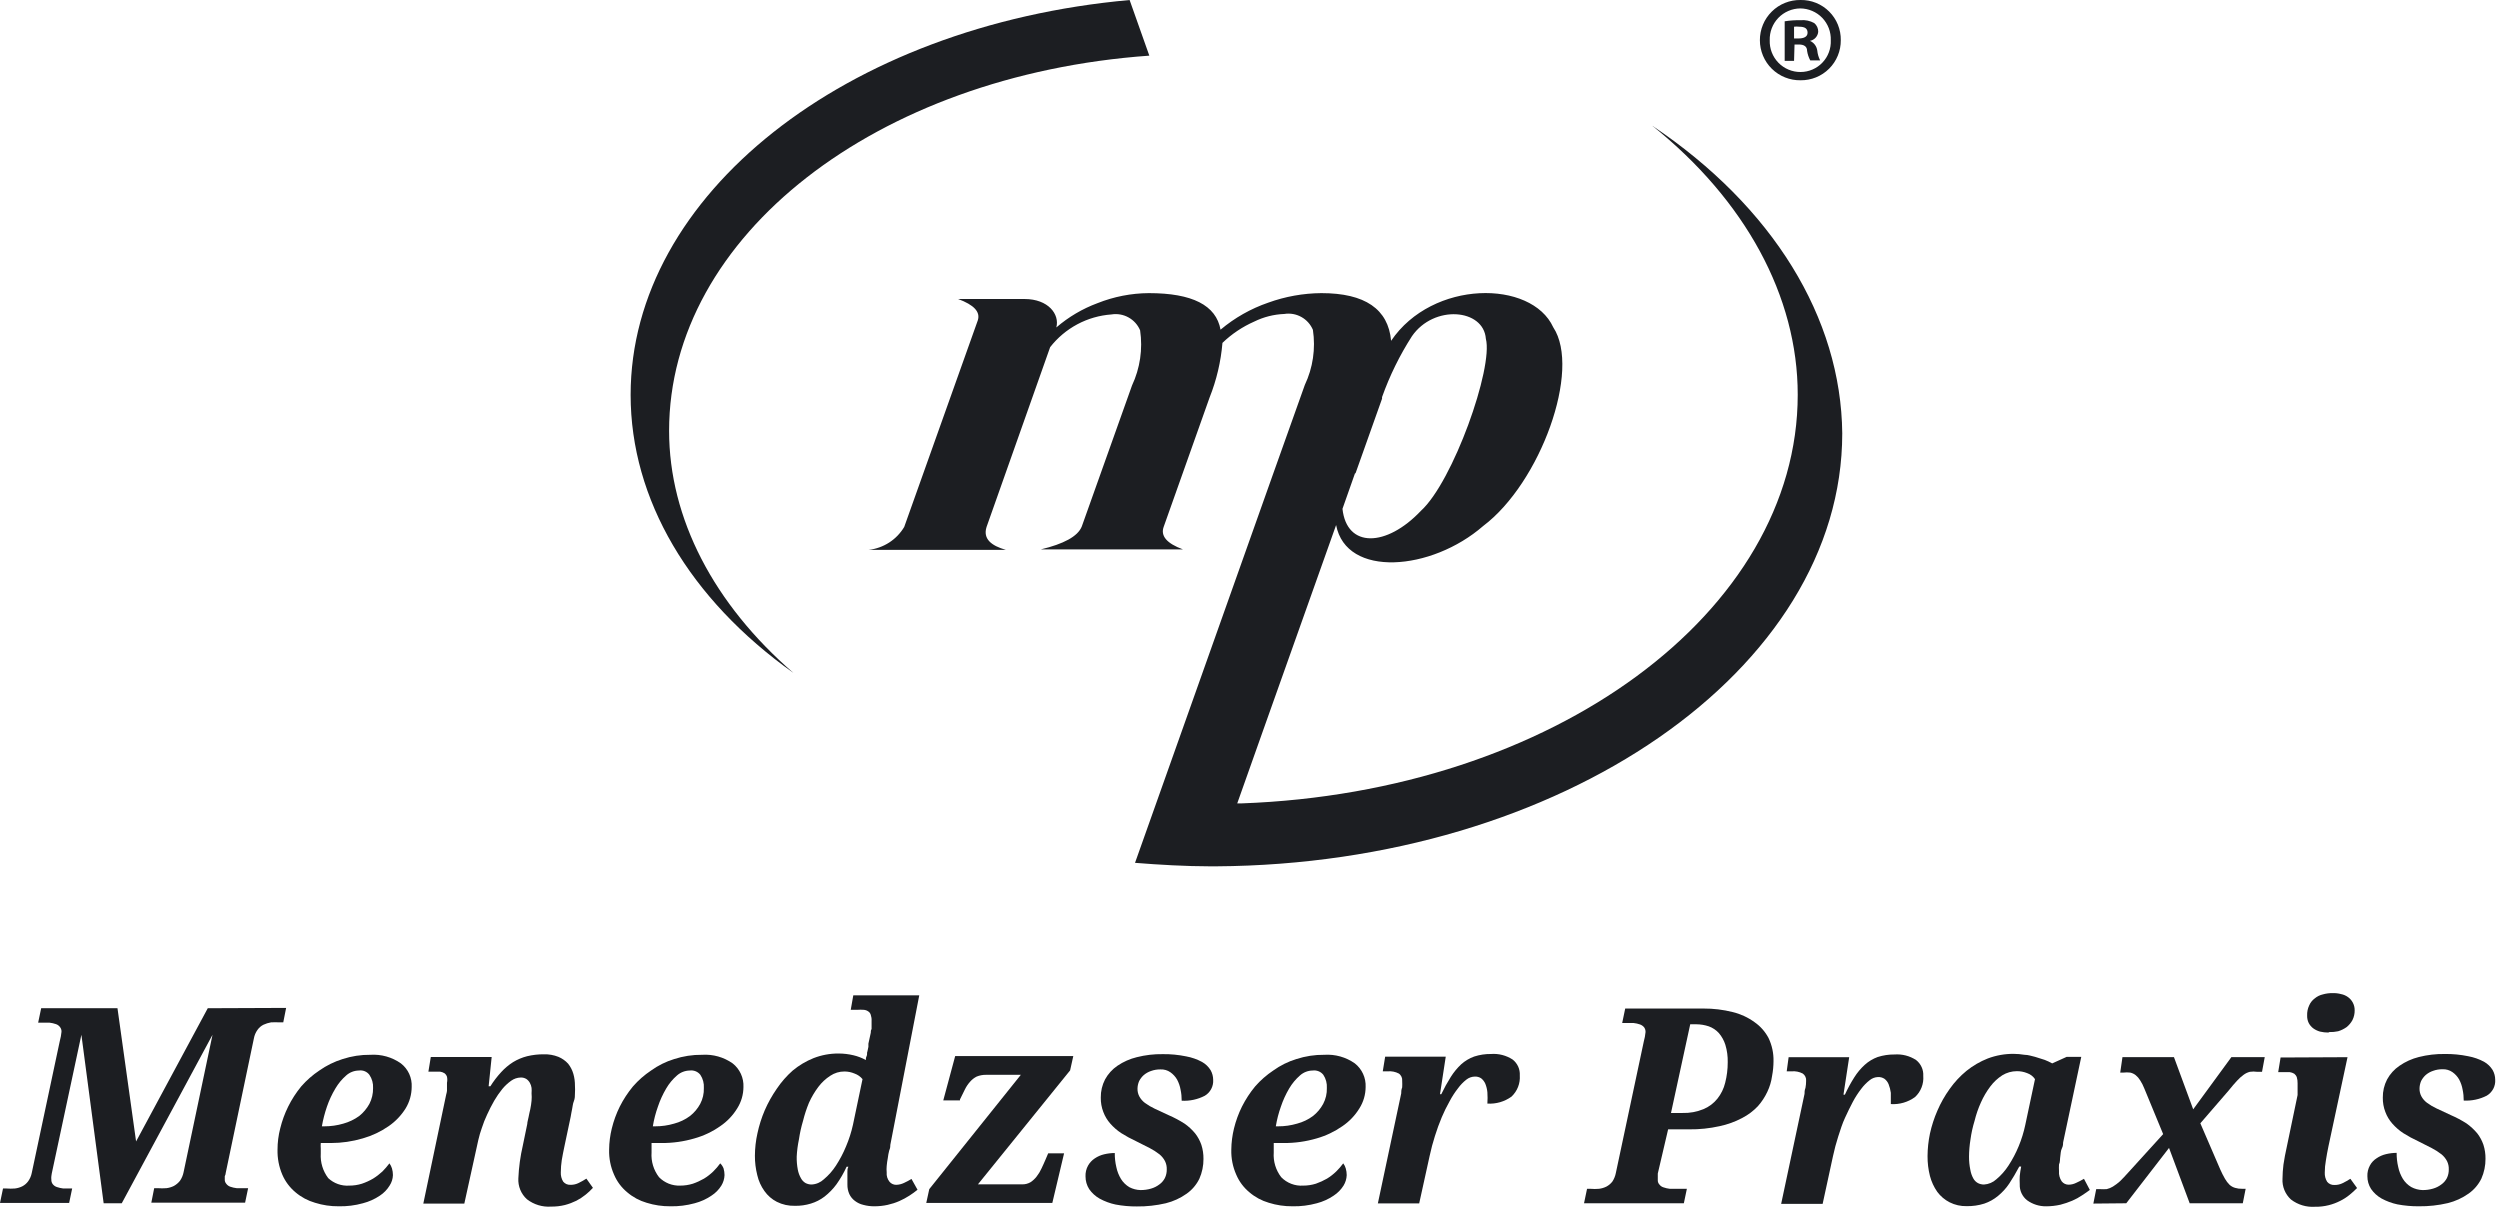
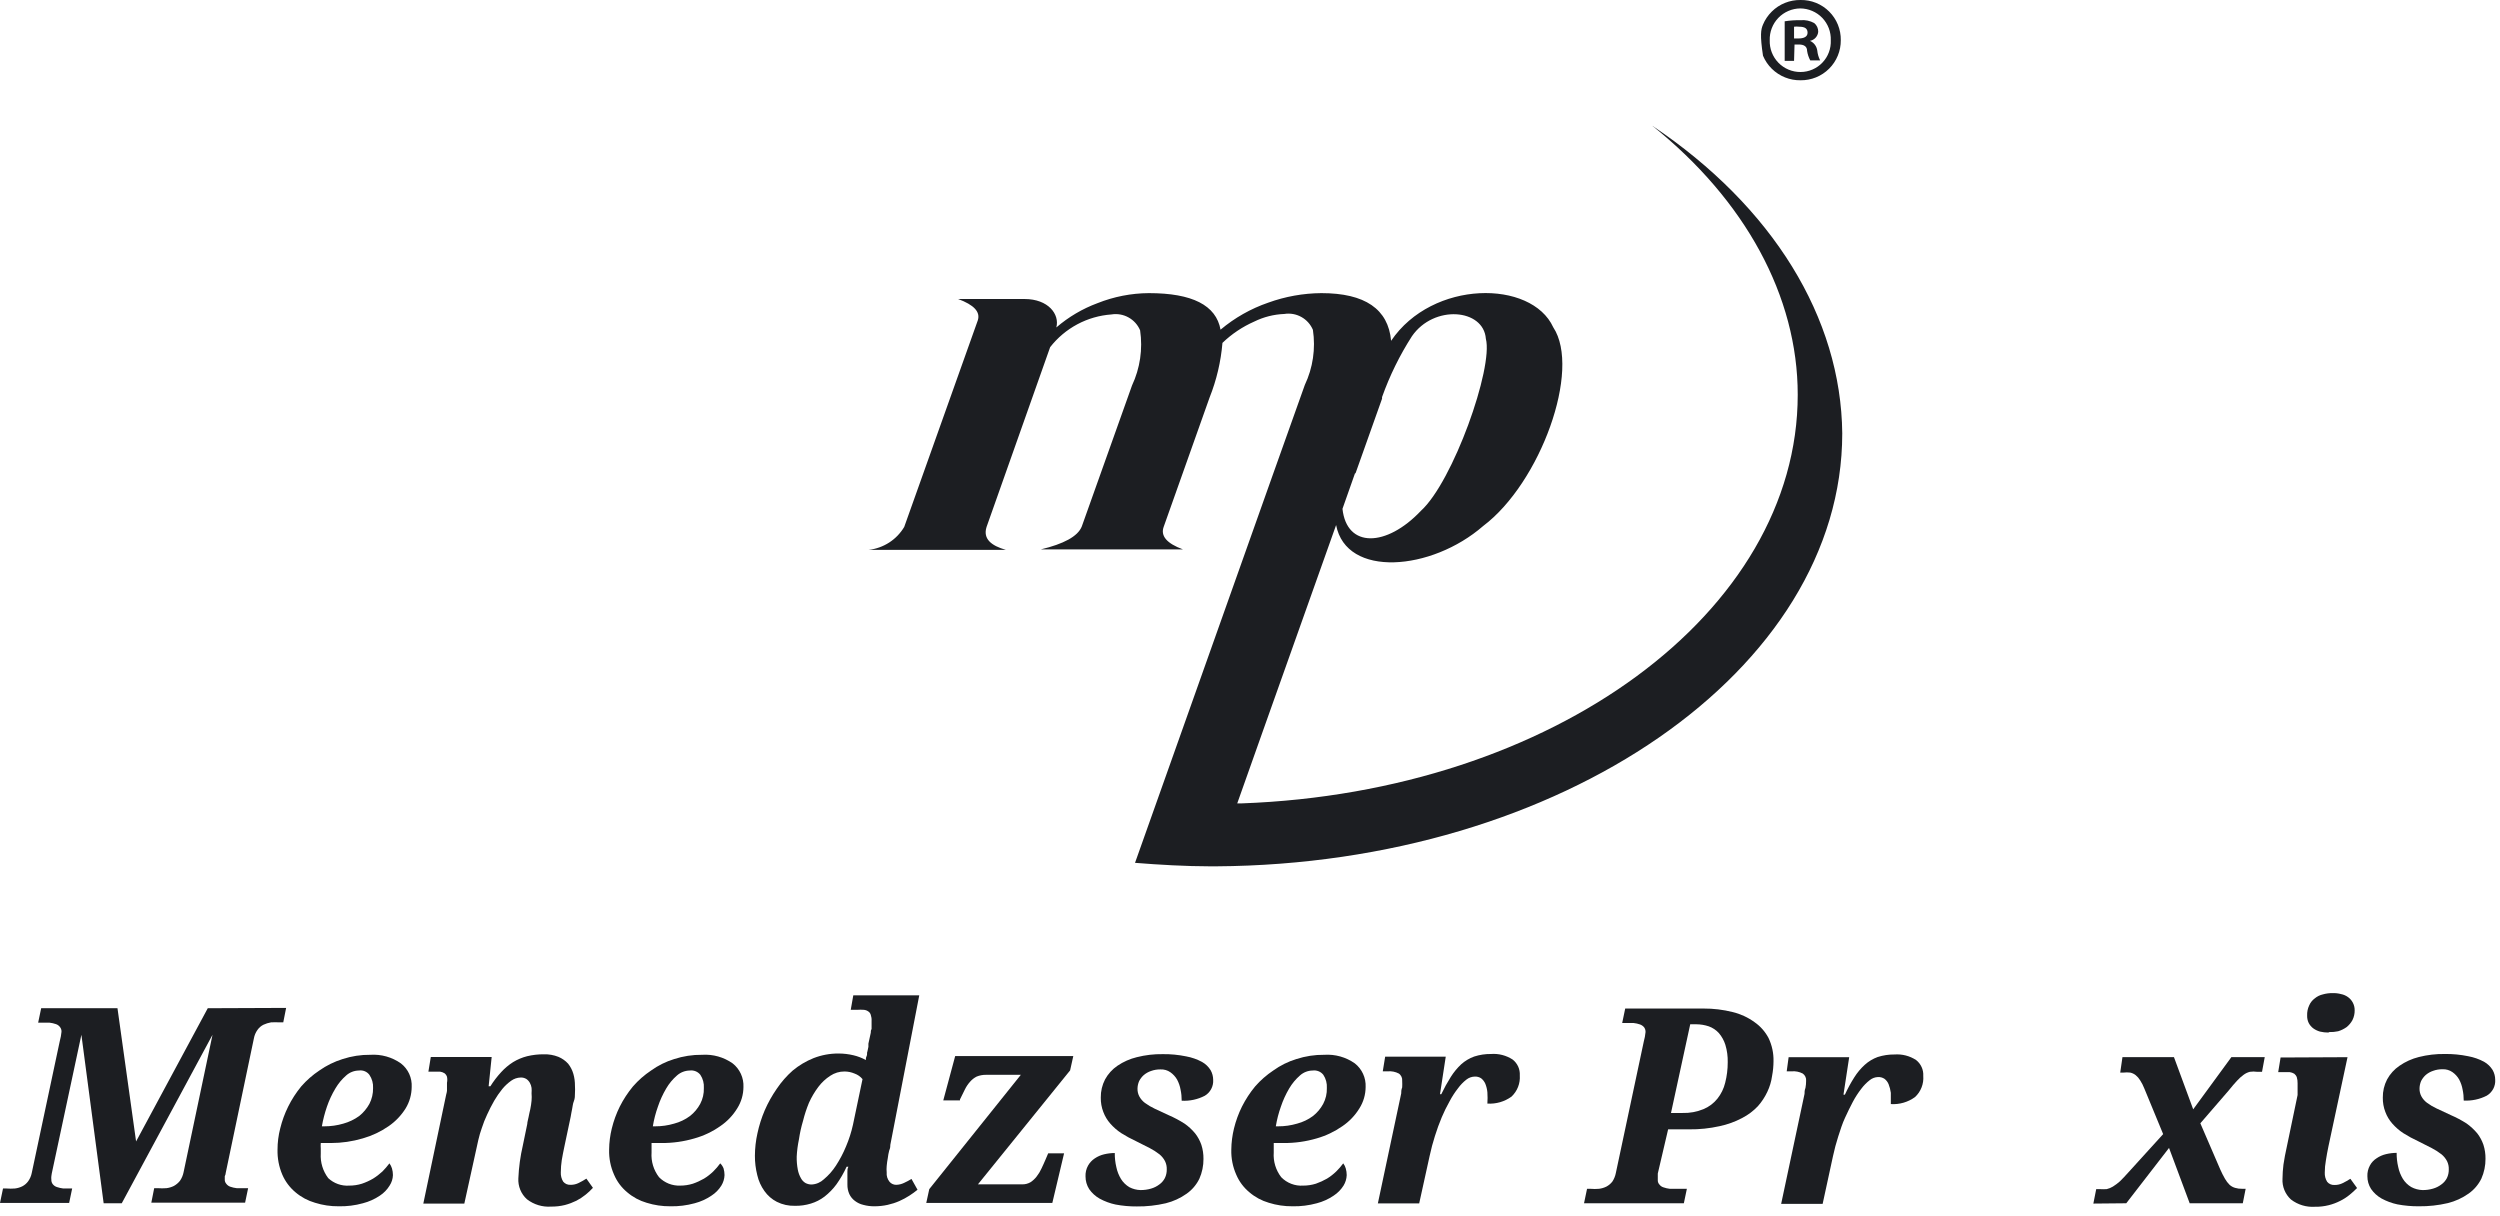
<svg xmlns="http://www.w3.org/2000/svg" width="111" height="54" viewBox="0 0 111 54" fill="none">
  <path d="M12.704 44.751L12.577 45.393H12.415C12.288 45.386 12.161 45.386 12.034 45.393C11.917 45.413 11.803 45.449 11.695 45.499C11.591 45.552 11.501 45.629 11.434 45.725C11.351 45.84 11.295 45.973 11.271 46.113L10.022 52.077C10.022 52.119 10.008 52.169 9.98 52.225C9.977 52.27 9.977 52.315 9.98 52.359C9.977 52.397 9.982 52.434 9.994 52.469C10.006 52.504 10.025 52.536 10.05 52.564C10.095 52.623 10.156 52.667 10.227 52.691C10.318 52.723 10.413 52.744 10.509 52.755H10.862H11.017L10.883 53.397H6.719L6.846 52.755H7.008C7.135 52.765 7.263 52.765 7.39 52.755C7.505 52.741 7.617 52.708 7.721 52.656C7.824 52.598 7.915 52.522 7.989 52.43C8.07 52.313 8.125 52.181 8.152 52.042L9.436 45.944L5.406 53.425H4.602L3.614 45.944L2.322 51.992C2.304 52.069 2.289 52.147 2.28 52.225C2.274 52.275 2.274 52.324 2.28 52.373C2.276 52.447 2.298 52.52 2.343 52.578C2.391 52.638 2.454 52.682 2.527 52.705C2.618 52.736 2.713 52.757 2.809 52.769H3.162H3.204L3.07 53.411H0L0.134 52.769H0.289C0.414 52.779 0.539 52.779 0.663 52.769C0.779 52.755 0.891 52.722 0.995 52.67C1.095 52.617 1.182 52.542 1.249 52.451C1.331 52.338 1.386 52.207 1.412 52.07L2.654 46.226C2.692 46.09 2.718 45.95 2.731 45.81C2.735 45.733 2.71 45.657 2.661 45.598C2.616 45.539 2.555 45.494 2.484 45.471C2.393 45.439 2.298 45.418 2.202 45.407H1.849H1.694L1.828 44.765H5.216L6.042 50.68L9.225 44.765L12.704 44.751Z" fill="#1C1E22" />
  <path d="M15.505 52.641C15.697 52.642 15.887 52.614 16.07 52.556C16.242 52.498 16.407 52.423 16.564 52.331C16.713 52.239 16.852 52.132 16.98 52.013C17.092 51.9 17.195 51.78 17.291 51.653C17.341 51.721 17.379 51.798 17.404 51.879C17.432 51.975 17.446 52.075 17.446 52.175C17.441 52.341 17.389 52.503 17.298 52.641C17.189 52.819 17.042 52.971 16.867 53.086C16.637 53.241 16.381 53.356 16.112 53.425C15.763 53.522 15.402 53.567 15.039 53.559C14.683 53.563 14.328 53.51 13.988 53.403C13.669 53.311 13.373 53.153 13.12 52.938C12.866 52.726 12.665 52.458 12.534 52.154C12.385 51.804 12.313 51.426 12.322 51.046C12.322 50.727 12.362 50.409 12.442 50.1C12.524 49.766 12.642 49.442 12.795 49.133C12.953 48.814 13.148 48.513 13.374 48.237C13.609 47.967 13.88 47.73 14.178 47.531C14.493 47.309 14.841 47.138 15.209 47.023C15.607 46.893 16.024 46.828 16.444 46.833C16.926 46.801 17.404 46.936 17.799 47.214C17.958 47.337 18.085 47.497 18.169 47.68C18.252 47.864 18.29 48.064 18.279 48.265C18.276 48.599 18.184 48.926 18.011 49.211C17.816 49.524 17.559 49.793 17.256 50.002C16.905 50.245 16.516 50.429 16.105 50.545C15.647 50.681 15.171 50.75 14.694 50.75H14.475H14.242C14.235 50.83 14.235 50.91 14.242 50.99C14.242 51.074 14.242 51.145 14.242 51.215C14.218 51.608 14.336 51.996 14.573 52.309C14.698 52.426 14.845 52.515 15.005 52.572C15.165 52.629 15.335 52.653 15.505 52.641ZM15.936 47.531C15.727 47.533 15.527 47.611 15.371 47.75C15.181 47.916 15.019 48.111 14.891 48.329C14.739 48.583 14.613 48.853 14.517 49.133C14.419 49.419 14.343 49.711 14.291 50.009H14.404C14.688 50.009 14.971 49.969 15.244 49.889C15.498 49.819 15.737 49.704 15.95 49.55C16.134 49.402 16.287 49.22 16.401 49.013C16.513 48.795 16.569 48.553 16.564 48.308C16.576 48.1 16.518 47.894 16.401 47.722C16.348 47.651 16.277 47.596 16.195 47.563C16.113 47.529 16.023 47.518 15.936 47.531Z" fill="#1C1E22" />
  <path d="M23.015 52.316C23.036 51.827 23.102 51.34 23.213 50.863L23.411 49.903C23.411 49.818 23.446 49.726 23.467 49.606C23.488 49.486 23.517 49.373 23.545 49.246C23.573 49.119 23.587 48.999 23.601 48.872C23.611 48.762 23.611 48.651 23.601 48.541C23.608 48.461 23.608 48.38 23.601 48.301C23.59 48.221 23.564 48.144 23.524 48.075C23.486 48.007 23.433 47.949 23.368 47.905C23.292 47.86 23.203 47.837 23.114 47.842C22.965 47.846 22.82 47.896 22.698 47.983C22.551 48.088 22.418 48.211 22.303 48.35C22.17 48.515 22.049 48.689 21.943 48.872C21.83 49.07 21.724 49.275 21.632 49.479C21.538 49.676 21.458 49.879 21.392 50.086C21.33 50.259 21.278 50.436 21.237 50.616L20.616 53.439H18.795L19.811 48.597C19.827 48.544 19.839 48.49 19.846 48.435C19.846 48.385 19.846 48.329 19.846 48.279C19.849 48.237 19.849 48.195 19.846 48.152C19.849 48.127 19.849 48.101 19.846 48.075C19.864 47.986 19.864 47.895 19.846 47.807C19.826 47.744 19.786 47.69 19.734 47.651C19.674 47.614 19.606 47.59 19.536 47.581H19.24H19.021L19.127 46.931H21.83L21.696 48.23H21.773C21.913 48.006 22.074 47.796 22.253 47.602C22.409 47.431 22.587 47.281 22.783 47.157C22.976 47.04 23.185 46.952 23.404 46.896C23.646 46.838 23.895 46.809 24.145 46.811C24.367 46.804 24.588 46.843 24.794 46.924C24.958 46.993 25.105 47.096 25.225 47.228C25.331 47.362 25.41 47.515 25.457 47.679C25.507 47.852 25.53 48.03 25.528 48.209C25.535 48.319 25.535 48.43 25.528 48.541C25.528 48.654 25.528 48.773 25.479 48.894C25.429 49.013 25.429 49.126 25.401 49.246C25.373 49.366 25.359 49.479 25.338 49.585L25.062 50.891C25.013 51.11 24.978 51.314 24.942 51.512C24.915 51.692 24.901 51.873 24.9 52.055C24.893 52.199 24.93 52.342 25.006 52.465C25.044 52.511 25.093 52.548 25.148 52.573C25.203 52.597 25.263 52.609 25.323 52.606C25.443 52.609 25.561 52.585 25.669 52.535C25.796 52.475 25.918 52.406 26.036 52.331L26.326 52.74C26.226 52.85 26.117 52.951 26.001 53.044C25.874 53.147 25.737 53.236 25.592 53.312C25.429 53.392 25.259 53.456 25.084 53.502C24.883 53.552 24.676 53.575 24.47 53.573C24.084 53.6 23.702 53.484 23.397 53.248C23.267 53.131 23.166 52.987 23.1 52.826C23.034 52.664 23.005 52.49 23.015 52.316Z" fill="#1C1E22" />
  <path d="M30.2 52.641C30.391 52.642 30.581 52.613 30.764 52.556C30.936 52.497 31.101 52.421 31.258 52.331C31.406 52.24 31.544 52.134 31.668 52.013C31.781 51.902 31.885 51.782 31.978 51.653C32.044 51.716 32.094 51.794 32.127 51.879C32.154 51.975 32.169 52.075 32.169 52.175C32.163 52.34 32.114 52.501 32.028 52.641C31.917 52.82 31.767 52.972 31.59 53.086C31.362 53.241 31.109 53.356 30.842 53.425C30.49 53.521 30.127 53.567 29.762 53.559C29.406 53.562 29.051 53.51 28.71 53.403C28.394 53.311 28.1 53.153 27.849 52.938C27.594 52.728 27.393 52.459 27.264 52.154C27.109 51.806 27.035 51.427 27.045 51.046C27.048 50.727 27.088 50.41 27.165 50.1C27.247 49.766 27.365 49.442 27.518 49.133C27.679 48.814 27.875 48.513 28.104 48.237C28.339 47.967 28.61 47.73 28.908 47.531C29.219 47.307 29.565 47.136 29.931 47.023C30.332 46.893 30.752 46.828 31.174 46.833C31.656 46.801 32.134 46.936 32.529 47.214C32.687 47.338 32.813 47.498 32.896 47.681C32.98 47.864 33.018 48.065 33.009 48.265C33.007 48.6 32.912 48.928 32.733 49.211C32.541 49.525 32.284 49.795 31.978 50.002C31.631 50.246 31.244 50.43 30.835 50.545C30.363 50.684 29.873 50.753 29.381 50.75H29.162H28.929V50.99V51.173C28.902 51.566 29.02 51.955 29.261 52.267C29.383 52.392 29.529 52.489 29.691 52.554C29.852 52.618 30.026 52.648 30.2 52.641ZM30.623 47.531C30.415 47.535 30.215 47.612 30.059 47.75C29.868 47.916 29.706 48.111 29.579 48.329C29.429 48.584 29.305 48.853 29.212 49.133C29.11 49.418 29.034 49.711 28.986 50.009H29.092C29.376 50.01 29.659 49.969 29.931 49.889C30.186 49.822 30.426 49.707 30.637 49.55C30.823 49.404 30.977 49.221 31.089 49.013C31.204 48.796 31.259 48.553 31.251 48.308C31.265 48.101 31.211 47.895 31.096 47.722C31.041 47.652 30.968 47.597 30.885 47.564C30.802 47.531 30.712 47.519 30.623 47.531Z" fill="#1C1E22" />
  <path d="M39.531 50.828C39.531 50.884 39.531 50.969 39.481 51.082C39.452 51.193 39.431 51.306 39.418 51.421C39.395 51.537 39.379 51.655 39.369 51.773C39.36 51.867 39.36 51.962 39.369 52.056C39.355 52.206 39.401 52.355 39.496 52.472C39.532 52.515 39.578 52.549 39.629 52.572C39.68 52.595 39.736 52.607 39.792 52.606C39.912 52.603 40.03 52.574 40.138 52.522C40.252 52.47 40.363 52.411 40.47 52.345L40.738 52.825C40.623 52.919 40.503 53.006 40.378 53.086C40.236 53.178 40.087 53.258 39.933 53.326C39.765 53.4 39.59 53.456 39.411 53.496C39.216 53.539 39.017 53.56 38.818 53.559C38.654 53.561 38.49 53.539 38.331 53.496C38.195 53.465 38.068 53.404 37.957 53.319C37.851 53.24 37.766 53.136 37.71 53.016C37.651 52.883 37.622 52.738 37.625 52.592C37.621 52.524 37.621 52.456 37.625 52.388C37.622 52.331 37.622 52.275 37.625 52.218C37.625 52.155 37.625 52.098 37.625 52.028C37.625 51.957 37.625 51.886 37.668 51.802H37.59C37.465 52.077 37.313 52.339 37.138 52.585C36.988 52.79 36.809 52.972 36.609 53.129C36.427 53.268 36.221 53.373 36.002 53.439C35.773 53.509 35.535 53.543 35.296 53.538C35.018 53.546 34.741 53.486 34.492 53.361C34.272 53.249 34.083 53.084 33.941 52.882C33.789 52.67 33.681 52.43 33.623 52.176C33.552 51.894 33.516 51.605 33.518 51.315C33.519 50.98 33.557 50.646 33.63 50.32C33.705 49.969 33.814 49.626 33.955 49.296C34.102 48.959 34.282 48.638 34.492 48.336C34.692 48.039 34.929 47.769 35.197 47.532C35.475 47.301 35.787 47.116 36.122 46.981C36.475 46.843 36.851 46.774 37.23 46.776C37.453 46.776 37.676 46.802 37.894 46.854C38.086 46.899 38.271 46.97 38.444 47.066C38.444 47.017 38.444 46.953 38.479 46.889C38.515 46.826 38.479 46.748 38.515 46.678L38.557 46.48C38.557 46.424 38.557 46.374 38.557 46.339L38.663 45.852C38.663 45.795 38.663 45.746 38.698 45.69C38.701 45.638 38.701 45.586 38.698 45.534C38.698 45.483 38.698 45.44 38.698 45.407V45.33C38.704 45.239 38.692 45.148 38.663 45.062C38.646 44.997 38.606 44.942 38.55 44.906C38.492 44.865 38.423 44.841 38.352 44.836C38.254 44.828 38.154 44.828 38.056 44.836H37.773L37.886 44.193H40.815L39.531 50.828ZM35.374 51.35C35.37 51.547 35.386 51.743 35.423 51.936C35.448 52.07 35.496 52.199 35.564 52.317C35.611 52.405 35.682 52.479 35.769 52.529C35.852 52.571 35.944 52.593 36.037 52.592C36.24 52.582 36.433 52.499 36.581 52.359C36.789 52.185 36.97 51.98 37.117 51.752C37.291 51.484 37.44 51.201 37.562 50.905C37.695 50.593 37.799 50.27 37.872 49.938L38.296 47.913C38.202 47.8 38.081 47.715 37.943 47.666C37.802 47.606 37.651 47.575 37.498 47.574C37.272 47.572 37.051 47.639 36.863 47.765C36.659 47.897 36.48 48.064 36.334 48.259C36.169 48.478 36.03 48.715 35.917 48.965C35.811 49.224 35.723 49.49 35.656 49.762C35.575 50.032 35.514 50.308 35.473 50.588C35.42 50.839 35.387 51.094 35.374 51.35Z" fill="#1C1E22" />
  <path d="M45.382 52.585C45.51 52.589 45.637 52.557 45.749 52.494C45.858 52.424 45.953 52.335 46.031 52.232C46.115 52.123 46.187 52.005 46.243 51.88C46.306 51.752 46.363 51.618 46.419 51.491L46.539 51.209H47.245L46.723 53.411H41.126L41.26 52.797L45.325 47.722H43.78C43.637 47.72 43.495 47.746 43.363 47.8C43.253 47.856 43.155 47.933 43.074 48.026C42.98 48.13 42.902 48.246 42.841 48.372C42.77 48.506 42.7 48.654 42.622 48.816V48.859H41.881L42.41 46.89H47.654L47.513 47.525L43.42 52.585H45.382Z" fill="#1C1E22" />
  <path d="M50.639 52.839C50.797 52.84 50.954 52.819 51.105 52.775C51.238 52.737 51.362 52.675 51.472 52.592C51.576 52.519 51.66 52.422 51.719 52.309C51.778 52.188 51.807 52.056 51.804 51.921C51.809 51.794 51.782 51.668 51.726 51.554C51.665 51.437 51.581 51.334 51.479 51.251C51.344 51.146 51.2 51.054 51.048 50.975L50.434 50.665C50.211 50.562 49.994 50.444 49.785 50.312C49.604 50.194 49.441 50.051 49.298 49.889C49.164 49.737 49.059 49.562 48.988 49.373C48.909 49.169 48.871 48.95 48.875 48.731C48.871 48.451 48.936 48.175 49.065 47.926C49.197 47.683 49.386 47.475 49.616 47.319C49.877 47.142 50.169 47.012 50.477 46.938C50.853 46.843 51.239 46.798 51.627 46.804C51.976 46.799 52.324 46.833 52.665 46.903C52.912 46.948 53.15 47.031 53.37 47.15C53.527 47.238 53.658 47.364 53.752 47.517C53.826 47.648 53.865 47.797 53.865 47.948C53.874 48.088 53.843 48.229 53.777 48.353C53.711 48.478 53.612 48.582 53.49 48.653C53.175 48.816 52.822 48.891 52.467 48.872C52.468 48.709 52.452 48.545 52.418 48.385C52.391 48.227 52.338 48.075 52.263 47.934C52.189 47.805 52.087 47.694 51.966 47.609C51.838 47.519 51.684 47.475 51.528 47.482C51.384 47.479 51.24 47.503 51.105 47.552C50.986 47.592 50.876 47.654 50.78 47.736C50.696 47.812 50.627 47.903 50.576 48.004C50.531 48.109 50.507 48.222 50.505 48.336C50.502 48.459 50.531 48.581 50.59 48.689C50.651 48.799 50.735 48.895 50.837 48.971C50.972 49.069 51.116 49.155 51.267 49.225L51.888 49.514C52.133 49.62 52.369 49.745 52.594 49.889C52.771 50.012 52.93 50.159 53.067 50.326C53.186 50.479 53.279 50.651 53.342 50.834C53.406 51.035 53.437 51.245 53.434 51.455C53.437 51.759 53.374 52.06 53.251 52.338C53.121 52.603 52.927 52.831 52.686 53.001C52.407 53.199 52.093 53.343 51.761 53.425C51.34 53.523 50.909 53.571 50.477 53.566C50.16 53.569 49.843 53.54 49.531 53.481C49.284 53.429 49.047 53.341 48.825 53.22C48.64 53.116 48.481 52.971 48.359 52.796C48.252 52.628 48.196 52.432 48.197 52.232C48.19 52.064 48.229 51.898 48.31 51.752C48.382 51.624 48.484 51.515 48.606 51.434C48.733 51.348 48.874 51.286 49.023 51.251C49.178 51.214 49.337 51.195 49.496 51.194C49.494 51.406 49.517 51.617 49.566 51.822C49.604 52.007 49.673 52.184 49.771 52.345C49.864 52.495 49.992 52.621 50.145 52.712C50.298 52.791 50.467 52.835 50.639 52.839Z" fill="#1C1E22" />
  <path d="M57.86 52.641C58.051 52.642 58.242 52.613 58.425 52.556C58.596 52.497 58.761 52.421 58.919 52.331C59.066 52.24 59.204 52.134 59.328 52.013C59.441 51.902 59.545 51.782 59.639 51.653C59.691 51.72 59.73 51.797 59.752 51.879C59.779 51.975 59.794 52.075 59.794 52.175C59.788 52.34 59.739 52.501 59.653 52.641C59.541 52.819 59.392 52.971 59.215 53.086C58.987 53.241 58.734 53.356 58.467 53.425C58.115 53.521 57.752 53.567 57.387 53.559C57.031 53.562 56.676 53.51 56.336 53.403C56.019 53.311 55.725 53.153 55.474 52.938C55.219 52.728 55.018 52.459 54.889 52.154C54.734 51.806 54.66 51.427 54.67 51.046C54.673 50.727 54.714 50.41 54.79 50.1C54.872 49.766 54.99 49.442 55.143 49.133C55.304 48.814 55.5 48.513 55.728 48.237C55.964 47.967 56.235 47.73 56.533 47.531C56.844 47.307 57.19 47.136 57.556 47.023C57.958 46.893 58.377 46.828 58.799 46.833C59.281 46.801 59.759 46.936 60.154 47.214C60.312 47.338 60.438 47.498 60.521 47.681C60.605 47.864 60.643 48.065 60.634 48.265C60.632 48.6 60.537 48.928 60.358 49.211C60.166 49.525 59.908 49.795 59.603 50.002C59.255 50.245 58.869 50.429 58.46 50.545C57.988 50.684 57.498 50.753 57.006 50.75H56.787H56.554V50.99V51.173C56.527 51.566 56.645 51.955 56.886 52.267C57.011 52.396 57.164 52.497 57.332 52.561C57.5 52.626 57.68 52.653 57.86 52.641ZM58.283 47.531C58.075 47.533 57.874 47.611 57.719 47.75C57.529 47.916 57.367 48.111 57.239 48.329C57.089 48.584 56.966 48.853 56.872 49.133C56.77 49.418 56.695 49.711 56.646 50.009H56.752C57.036 50.01 57.319 49.969 57.592 49.889C57.847 49.822 58.087 49.707 58.298 49.55C58.483 49.404 58.637 49.221 58.749 49.013C58.864 48.796 58.92 48.553 58.912 48.308C58.925 48.101 58.871 47.895 58.756 47.722C58.701 47.652 58.628 47.597 58.545 47.564C58.462 47.531 58.372 47.519 58.283 47.531Z" fill="#1C1E22" />
  <path d="M62.257 47.99C62.263 47.928 62.253 47.865 62.227 47.808C62.2 47.751 62.16 47.701 62.108 47.665C61.957 47.586 61.785 47.552 61.614 47.567H61.395L61.501 46.917H64.191L63.936 48.583H63.993C64.119 48.318 64.26 48.062 64.416 47.814C64.545 47.609 64.699 47.422 64.875 47.256C65.044 47.105 65.241 46.987 65.454 46.91C65.695 46.832 65.948 46.794 66.202 46.797C66.54 46.772 66.878 46.859 67.162 47.044C67.268 47.127 67.352 47.235 67.408 47.358C67.463 47.481 67.487 47.615 67.479 47.75C67.491 47.924 67.465 48.098 67.401 48.261C67.338 48.423 67.239 48.569 67.112 48.689C66.802 48.914 66.422 49.024 66.04 48.999C66.051 48.833 66.051 48.665 66.04 48.498C66.028 48.367 65.997 48.239 65.948 48.117C65.907 48.024 65.844 47.941 65.764 47.877C65.679 47.821 65.577 47.794 65.475 47.8C65.342 47.804 65.213 47.851 65.108 47.934C64.966 48.045 64.84 48.176 64.734 48.322C64.592 48.503 64.467 48.697 64.36 48.901C64.231 49.129 64.116 49.365 64.014 49.606C63.901 49.874 63.802 50.15 63.711 50.439C63.619 50.728 63.541 51.018 63.478 51.314L63.012 53.432H61.177L62.214 48.548C62.214 48.477 62.214 48.385 62.257 48.279C62.262 48.183 62.262 48.086 62.257 47.99Z" fill="#1C1E22" />
  <path d="M73.606 52.105C73.606 52.148 73.606 52.197 73.606 52.254C73.603 52.298 73.603 52.343 73.606 52.388C73.603 52.425 73.608 52.462 73.62 52.497C73.632 52.532 73.651 52.565 73.677 52.592C73.723 52.653 73.787 52.698 73.86 52.719C73.951 52.751 74.046 52.773 74.142 52.783H74.495H74.897L74.763 53.425H70.331L70.465 52.783H70.62C70.745 52.794 70.87 52.794 70.995 52.783C71.11 52.769 71.222 52.736 71.326 52.684C71.427 52.63 71.516 52.555 71.587 52.465C71.664 52.35 71.716 52.22 71.743 52.084L72.985 46.24C73.023 46.104 73.049 45.965 73.062 45.824C73.065 45.748 73.043 45.674 72.999 45.612C72.95 45.554 72.887 45.511 72.815 45.485C72.724 45.453 72.629 45.432 72.533 45.422H72.18H72.025L72.159 44.779H75.639C76.074 44.777 76.508 44.829 76.93 44.935C77.281 45.02 77.612 45.173 77.904 45.386C78.165 45.568 78.378 45.81 78.525 46.092C78.677 46.411 78.752 46.762 78.744 47.115C78.743 47.336 78.722 47.556 78.68 47.772C78.647 48.017 78.576 48.255 78.469 48.478C78.361 48.708 78.221 48.922 78.052 49.113C77.849 49.328 77.61 49.507 77.347 49.642C77.033 49.808 76.698 49.929 76.351 50.002C75.904 50.102 75.447 50.149 74.989 50.143H74.065L73.606 52.105ZM74.192 49.416H74.7C75.019 49.426 75.336 49.368 75.632 49.247C75.875 49.147 76.088 48.987 76.253 48.781C76.418 48.574 76.536 48.333 76.598 48.075C76.674 47.778 76.712 47.472 76.711 47.165C76.717 46.902 76.682 46.64 76.606 46.389C76.546 46.197 76.447 46.019 76.316 45.866C76.194 45.733 76.041 45.631 75.871 45.57C75.692 45.51 75.504 45.479 75.314 45.478H75.046L74.192 49.416Z" fill="#1C1E22" />
  <path d="M80.191 47.99C80.198 47.928 80.187 47.865 80.161 47.808C80.135 47.751 80.094 47.702 80.043 47.666C79.891 47.586 79.72 47.552 79.549 47.567H79.33L79.415 46.939H82.104L81.85 48.604H81.913C82.034 48.339 82.173 48.082 82.33 47.835C82.459 47.629 82.615 47.441 82.795 47.278C82.962 47.127 83.156 47.009 83.367 46.932C83.609 46.855 83.862 46.816 84.115 46.819C84.454 46.794 84.791 46.88 85.075 47.066C85.181 47.149 85.266 47.257 85.321 47.38C85.376 47.502 85.401 47.637 85.393 47.772C85.407 47.946 85.381 48.121 85.317 48.283C85.254 48.446 85.154 48.592 85.026 48.71C84.716 48.936 84.336 49.046 83.953 49.021C83.953 48.837 83.953 48.668 83.953 48.52C83.935 48.389 83.902 48.261 83.854 48.139C83.815 48.044 83.752 47.961 83.671 47.899C83.585 47.843 83.484 47.815 83.381 47.821C83.25 47.826 83.124 47.873 83.021 47.955C82.877 48.066 82.749 48.197 82.64 48.343C82.499 48.525 82.374 48.718 82.266 48.922C82.146 49.141 82.033 49.388 81.92 49.628C81.807 49.868 81.709 50.171 81.617 50.461C81.525 50.75 81.447 51.039 81.384 51.336L80.925 53.453H79.083L80.121 48.569C80.121 48.498 80.121 48.407 80.163 48.301C80.182 48.199 80.192 48.094 80.191 47.99Z" fill="#1C1E22" />
-   <path d="M90.848 53.56C90.544 53.564 90.248 53.47 90.001 53.291C89.895 53.208 89.811 53.1 89.754 52.977C89.698 52.855 89.671 52.721 89.677 52.586C89.67 52.461 89.67 52.336 89.677 52.212C89.691 52.072 89.712 51.933 89.74 51.795H89.656C89.507 52.077 89.359 52.324 89.211 52.55C89.072 52.758 88.903 52.943 88.71 53.101C88.53 53.25 88.324 53.365 88.103 53.44C87.85 53.52 87.585 53.558 87.319 53.553C87.058 53.559 86.798 53.501 86.564 53.383C86.347 53.272 86.159 53.113 86.014 52.917C85.865 52.703 85.755 52.464 85.689 52.212C85.616 51.923 85.581 51.627 85.583 51.329C85.585 50.995 85.621 50.661 85.689 50.334C85.766 49.983 85.877 49.64 86.021 49.311C86.167 48.972 86.349 48.651 86.564 48.351C86.776 48.05 87.028 47.779 87.312 47.546C87.598 47.316 87.917 47.13 88.258 46.996C88.624 46.858 89.011 46.789 89.401 46.791C89.565 46.792 89.728 46.806 89.888 46.833C90.051 46.833 90.206 46.89 90.361 46.925L90.785 47.059C90.899 47.103 91.01 47.155 91.117 47.215L91.759 46.925H92.408L91.603 50.722C91.603 50.786 91.603 50.878 91.547 50.99C91.491 51.103 91.498 51.216 91.477 51.343C91.455 51.47 91.477 51.583 91.42 51.703C91.414 51.802 91.414 51.901 91.42 52C91.407 52.16 91.45 52.319 91.54 52.452C91.576 52.499 91.624 52.537 91.678 52.563C91.731 52.588 91.791 52.601 91.85 52.6C91.963 52.598 92.074 52.572 92.175 52.522C92.296 52.468 92.414 52.407 92.528 52.339L92.789 52.833C92.69 52.91 92.57 52.988 92.443 53.073C92.306 53.166 92.159 53.247 92.006 53.312C91.836 53.384 91.662 53.443 91.484 53.489C91.275 53.536 91.062 53.56 90.848 53.56ZM87.425 51.35C87.423 51.547 87.442 51.744 87.482 51.936C87.504 52.072 87.549 52.204 87.616 52.324C87.663 52.411 87.734 52.482 87.82 52.529C87.903 52.572 87.996 52.593 88.089 52.593C88.294 52.581 88.488 52.499 88.639 52.36C88.848 52.186 89.028 51.981 89.176 51.753C89.353 51.483 89.504 51.197 89.627 50.899C89.756 50.589 89.855 50.267 89.924 49.939L90.354 47.913C90.269 47.788 90.145 47.694 90.001 47.645C89.858 47.588 89.704 47.559 89.55 47.56C89.32 47.56 89.096 47.624 88.9 47.744C88.696 47.876 88.517 48.043 88.371 48.238C88.206 48.457 88.066 48.694 87.955 48.944C87.835 49.207 87.741 49.481 87.672 49.762C87.588 50.035 87.527 50.313 87.489 50.595C87.448 50.845 87.427 51.097 87.425 51.35Z" fill="#1C1E22" />
  <path d="M92.945 53.439L93.072 52.797H93.221C93.326 52.804 93.433 52.804 93.538 52.797C93.635 52.774 93.728 52.736 93.813 52.684C93.923 52.615 94.027 52.537 94.124 52.451C94.23 52.345 94.364 52.211 94.512 52.041L96.044 50.355L95.211 48.336C95.16 48.205 95.097 48.08 95.02 47.962C94.968 47.876 94.901 47.8 94.823 47.736C94.752 47.68 94.67 47.642 94.583 47.623C94.482 47.611 94.38 47.611 94.279 47.623H94.138L94.237 46.938H96.524L97.378 49.254L99.072 46.938H100.554L100.434 47.588H100.215C100.11 47.572 100.003 47.572 99.897 47.588C99.795 47.613 99.699 47.659 99.615 47.722C99.507 47.801 99.408 47.891 99.319 47.99C99.213 48.103 99.093 48.244 98.951 48.421L97.695 49.874L98.578 51.921C98.641 52.064 98.711 52.203 98.789 52.338C98.845 52.436 98.914 52.526 98.994 52.606C99.063 52.668 99.145 52.714 99.234 52.74C99.335 52.77 99.439 52.785 99.544 52.782H99.707L99.58 53.425H97.222L96.305 50.968L94.406 53.425L92.945 53.439Z" fill="#1C1E22" />
  <path d="M104.23 46.939L103.383 50.898C103.34 51.117 103.298 51.322 103.27 51.519C103.237 51.699 103.22 51.881 103.22 52.063C103.213 52.207 103.25 52.35 103.326 52.472C103.364 52.519 103.413 52.556 103.468 52.58C103.523 52.605 103.583 52.616 103.644 52.613C103.763 52.616 103.881 52.592 103.99 52.543C104.116 52.482 104.239 52.414 104.357 52.338L104.653 52.748C104.549 52.856 104.438 52.957 104.321 53.051C104.193 53.156 104.053 53.246 103.905 53.319C103.743 53.402 103.573 53.466 103.397 53.51C103.198 53.56 102.994 53.584 102.79 53.58C102.404 53.607 102.023 53.492 101.717 53.256C101.591 53.14 101.492 52.998 101.427 52.839C101.362 52.68 101.333 52.509 101.343 52.338C101.345 52.128 101.359 51.918 101.385 51.71C101.421 51.47 101.47 51.195 101.541 50.884L102.013 48.619C102.017 48.565 102.017 48.51 102.013 48.456C102.017 48.405 102.017 48.353 102.013 48.301C102.013 48.249 102.013 48.207 102.013 48.174C102.013 48.174 102.013 48.111 102.013 48.096C102.015 48.006 102.003 47.915 101.978 47.828C101.955 47.767 101.916 47.714 101.865 47.673C101.802 47.636 101.733 47.612 101.661 47.602H101.371H101.152L101.258 46.953L104.23 46.939ZM103.383 45.845C103.257 45.846 103.131 45.831 103.009 45.803C102.902 45.773 102.802 45.725 102.712 45.661C102.627 45.598 102.557 45.516 102.507 45.421C102.457 45.318 102.433 45.204 102.437 45.09C102.431 44.934 102.462 44.779 102.529 44.638C102.582 44.515 102.668 44.408 102.776 44.328C102.88 44.241 103.003 44.181 103.136 44.151C103.276 44.111 103.421 44.092 103.566 44.095C103.692 44.09 103.818 44.104 103.94 44.137C104.052 44.158 104.158 44.204 104.251 44.271C104.339 44.334 104.411 44.416 104.462 44.511C104.52 44.617 104.549 44.736 104.547 44.857C104.55 45.008 104.516 45.158 104.448 45.294C104.383 45.414 104.294 45.52 104.187 45.605C104.073 45.685 103.947 45.748 103.813 45.788C103.681 45.816 103.546 45.828 103.411 45.824L103.383 45.845Z" fill="#1C1E22" />
  <path d="M107.561 52.839C107.719 52.841 107.876 52.819 108.027 52.775C108.16 52.737 108.284 52.675 108.394 52.592C108.498 52.519 108.582 52.422 108.641 52.31C108.7 52.189 108.729 52.056 108.726 51.921C108.731 51.794 108.704 51.668 108.648 51.554C108.587 51.438 108.503 51.334 108.401 51.251C108.266 51.146 108.122 51.054 107.971 50.976L107.357 50.665C107.133 50.562 106.916 50.444 106.707 50.312C106.526 50.194 106.363 50.051 106.22 49.889C106.086 49.737 105.981 49.563 105.91 49.373C105.831 49.169 105.793 48.951 105.797 48.731C105.793 48.452 105.858 48.175 105.987 47.927C106.12 47.683 106.308 47.475 106.538 47.32C106.799 47.139 107.091 47.008 107.399 46.931C107.775 46.836 108.162 46.791 108.549 46.797C108.898 46.792 109.246 46.826 109.587 46.896C109.834 46.941 110.072 47.024 110.293 47.143C110.449 47.231 110.58 47.358 110.674 47.51C110.748 47.642 110.787 47.79 110.787 47.941C110.796 48.081 110.766 48.222 110.7 48.347C110.633 48.471 110.534 48.575 110.413 48.647C110.097 48.809 109.744 48.884 109.389 48.865C109.39 48.702 109.374 48.538 109.34 48.378C109.313 48.22 109.26 48.068 109.185 47.927C109.111 47.798 109.01 47.687 108.888 47.602C108.76 47.513 108.606 47.468 108.451 47.475C108.306 47.472 108.163 47.496 108.027 47.546C107.908 47.585 107.798 47.648 107.702 47.729C107.619 47.805 107.549 47.896 107.498 47.997C107.453 48.102 107.429 48.215 107.427 48.329C107.424 48.452 107.453 48.574 107.512 48.682C107.573 48.792 107.658 48.889 107.759 48.964C107.894 49.063 108.038 49.148 108.189 49.218L108.81 49.508C109.055 49.613 109.291 49.738 109.516 49.882C109.692 50.007 109.85 50.154 109.989 50.319C110.108 50.472 110.201 50.644 110.264 50.828C110.328 51.028 110.359 51.238 110.356 51.449C110.359 51.752 110.296 52.053 110.173 52.331C110.043 52.596 109.849 52.824 109.608 52.994C109.329 53.192 109.015 53.336 108.683 53.418C108.263 53.517 107.831 53.564 107.399 53.559C107.079 53.562 106.76 53.533 106.446 53.474C106.199 53.422 105.962 53.334 105.74 53.213C105.555 53.109 105.396 52.964 105.275 52.789C105.167 52.621 105.111 52.425 105.112 52.225C105.105 52.058 105.144 51.892 105.225 51.745C105.295 51.615 105.397 51.506 105.522 51.427C105.648 51.341 105.789 51.279 105.938 51.244C106.093 51.207 106.252 51.188 106.411 51.187C106.409 51.399 106.432 51.61 106.481 51.816C106.519 52 106.588 52.177 106.686 52.338C106.779 52.489 106.908 52.615 107.06 52.705C107.214 52.788 107.386 52.834 107.561 52.839Z" fill="#1C1E22" />
-   <path d="M81.731 1.786C81.733 2.021 81.688 2.253 81.599 2.47C81.51 2.687 81.378 2.885 81.212 3.05C81.046 3.216 80.848 3.347 80.63 3.435C80.413 3.523 80.18 3.567 79.945 3.564C79.71 3.568 79.475 3.525 79.256 3.437C79.037 3.35 78.838 3.219 78.67 3.054C78.501 2.888 78.368 2.691 78.277 2.473C78.186 2.255 78.139 2.022 78.139 1.786C78.138 1.549 78.184 1.315 78.275 1.096C78.365 0.878 78.499 0.68 78.667 0.514C78.835 0.347 79.035 0.216 79.254 0.128C79.474 0.04 79.709 -0.004 79.945 0C80.181 -0.004 80.415 0.04 80.633 0.128C80.852 0.217 81.05 0.348 81.217 0.515C81.383 0.681 81.515 0.88 81.603 1.098C81.691 1.316 81.735 1.55 81.731 1.786ZM78.576 1.786C78.57 1.969 78.6 2.152 78.666 2.324C78.732 2.495 78.832 2.652 78.96 2.784C79.088 2.916 79.241 3.02 79.41 3.091C79.58 3.162 79.762 3.199 79.945 3.197C80.127 3.197 80.307 3.159 80.474 3.087C80.641 3.015 80.792 2.91 80.917 2.778C81.043 2.646 81.14 2.49 81.203 2.32C81.267 2.149 81.295 1.968 81.287 1.786C81.293 1.603 81.263 1.422 81.198 1.251C81.133 1.081 81.034 0.925 80.908 0.793C80.781 0.661 80.63 0.557 80.462 0.485C80.294 0.413 80.114 0.375 79.931 0.374C79.749 0.376 79.569 0.414 79.402 0.487C79.234 0.559 79.083 0.664 78.957 0.795C78.831 0.927 78.732 1.082 78.667 1.252C78.601 1.422 78.571 1.604 78.576 1.786ZM79.656 2.703H79.24V0.946C79.473 0.909 79.709 0.892 79.945 0.897C80.156 0.877 80.367 0.922 80.552 1.024C80.609 1.071 80.655 1.13 80.685 1.197C80.716 1.265 80.731 1.338 80.729 1.412C80.72 1.51 80.679 1.602 80.613 1.674C80.547 1.747 80.459 1.796 80.362 1.814C80.448 1.852 80.524 1.911 80.581 1.987C80.637 2.062 80.674 2.151 80.687 2.245C80.702 2.397 80.745 2.545 80.814 2.682H80.376C80.305 2.55 80.257 2.407 80.235 2.259C80.235 2.061 80.094 1.976 79.868 1.976H79.677L79.656 2.703ZM79.656 1.708H79.854C80.08 1.708 80.256 1.638 80.256 1.454C80.256 1.271 80.143 1.186 79.882 1.186C79.807 1.176 79.731 1.176 79.656 1.186V1.708Z" fill="#1C1E22" />
-   <path d="M29.708 19.128C29.708 10.489 38.883 3.339 51.03 2.471L50.155 0.001C37.521 1.137 28 8.668 28 17.533C28 22.17 30.611 26.595 35.227 29.877C31.698 26.821 29.708 23.024 29.708 19.128Z" fill="#1C1E22" />
+   <path d="M81.731 1.786C81.733 2.021 81.688 2.253 81.599 2.47C81.51 2.687 81.378 2.885 81.212 3.05C81.046 3.216 80.848 3.347 80.63 3.435C80.413 3.523 80.18 3.567 79.945 3.564C79.71 3.568 79.475 3.525 79.256 3.437C79.037 3.35 78.838 3.219 78.67 3.054C78.501 2.888 78.368 2.691 78.277 2.473C78.138 1.549 78.184 1.315 78.275 1.096C78.365 0.878 78.499 0.68 78.667 0.514C78.835 0.347 79.035 0.216 79.254 0.128C79.474 0.04 79.709 -0.004 79.945 0C80.181 -0.004 80.415 0.04 80.633 0.128C80.852 0.217 81.05 0.348 81.217 0.515C81.383 0.681 81.515 0.88 81.603 1.098C81.691 1.316 81.735 1.55 81.731 1.786ZM78.576 1.786C78.57 1.969 78.6 2.152 78.666 2.324C78.732 2.495 78.832 2.652 78.96 2.784C79.088 2.916 79.241 3.02 79.41 3.091C79.58 3.162 79.762 3.199 79.945 3.197C80.127 3.197 80.307 3.159 80.474 3.087C80.641 3.015 80.792 2.91 80.917 2.778C81.043 2.646 81.14 2.49 81.203 2.32C81.267 2.149 81.295 1.968 81.287 1.786C81.293 1.603 81.263 1.422 81.198 1.251C81.133 1.081 81.034 0.925 80.908 0.793C80.781 0.661 80.63 0.557 80.462 0.485C80.294 0.413 80.114 0.375 79.931 0.374C79.749 0.376 79.569 0.414 79.402 0.487C79.234 0.559 79.083 0.664 78.957 0.795C78.831 0.927 78.732 1.082 78.667 1.252C78.601 1.422 78.571 1.604 78.576 1.786ZM79.656 2.703H79.24V0.946C79.473 0.909 79.709 0.892 79.945 0.897C80.156 0.877 80.367 0.922 80.552 1.024C80.609 1.071 80.655 1.13 80.685 1.197C80.716 1.265 80.731 1.338 80.729 1.412C80.72 1.51 80.679 1.602 80.613 1.674C80.547 1.747 80.459 1.796 80.362 1.814C80.448 1.852 80.524 1.911 80.581 1.987C80.637 2.062 80.674 2.151 80.687 2.245C80.702 2.397 80.745 2.545 80.814 2.682H80.376C80.305 2.55 80.257 2.407 80.235 2.259C80.235 2.061 80.094 1.976 79.868 1.976H79.677L79.656 2.703ZM79.656 1.708H79.854C80.08 1.708 80.256 1.638 80.256 1.454C80.256 1.271 80.143 1.186 79.882 1.186C79.807 1.176 79.731 1.176 79.656 1.186V1.708Z" fill="#1C1E22" />
  <path d="M73.361 5.583C77.49 8.886 79.819 13.156 79.819 17.525C79.819 27.173 68.971 35.169 55.117 35.671H54.933L56.034 32.565L59.323 23.312C59.775 25.67 63.558 25.352 65.852 23.355C68.393 21.442 70.214 16.417 68.964 14.532C67.997 12.415 63.6 12.415 61.765 15.132C61.638 13.721 60.605 13.015 58.667 13.015C57.863 13.021 57.066 13.164 56.31 13.438C55.536 13.704 54.818 14.111 54.192 14.638C53.995 13.551 52.936 13.015 51.009 13.015C50.228 13.02 49.455 13.171 48.73 13.46C48.061 13.708 47.442 14.073 46.901 14.539C47.057 13.954 46.542 13.276 45.49 13.276H42.54C43.245 13.537 43.535 13.848 43.415 14.222L40.147 23.397C39.98 23.676 39.752 23.913 39.479 24.089C39.206 24.265 38.896 24.376 38.573 24.413H44.657C44.022 24.23 43.634 23.933 43.803 23.397L46.626 15.415C46.953 14.995 47.365 14.649 47.834 14.398C48.303 14.148 48.82 13.999 49.351 13.961C49.611 13.919 49.877 13.966 50.108 14.095C50.338 14.222 50.519 14.424 50.621 14.666C50.744 15.501 50.619 16.352 50.261 17.116L48.031 23.376C47.854 23.82 47.219 24.152 46.217 24.392H52.52C51.814 24.131 51.51 23.799 51.673 23.376L53.705 17.652C54.015 16.875 54.207 16.057 54.277 15.224C54.688 14.828 55.166 14.508 55.688 14.278C56.105 14.073 56.559 13.958 57.023 13.94C57.283 13.898 57.549 13.945 57.779 14.073C58.01 14.201 58.191 14.403 58.293 14.645C58.419 15.479 58.294 16.332 57.933 17.094L56.472 21.195L52.463 32.487L50.395 38.31C51.44 38.395 52.668 38.465 53.719 38.465H54.002C69.324 38.367 81.796 29.742 81.796 19.24C81.746 14.116 78.718 9.175 73.361 5.583ZM60.184 21.018L61.363 17.701V17.631C61.701 16.682 62.146 15.775 62.69 14.928C63.664 13.516 65.873 13.707 65.972 15.04C66.311 16.325 64.511 21.393 63.085 22.684C61.561 24.293 59.796 24.35 59.606 22.592L60.163 21.012L60.184 21.018Z" fill="#1C1E22" />
</svg>